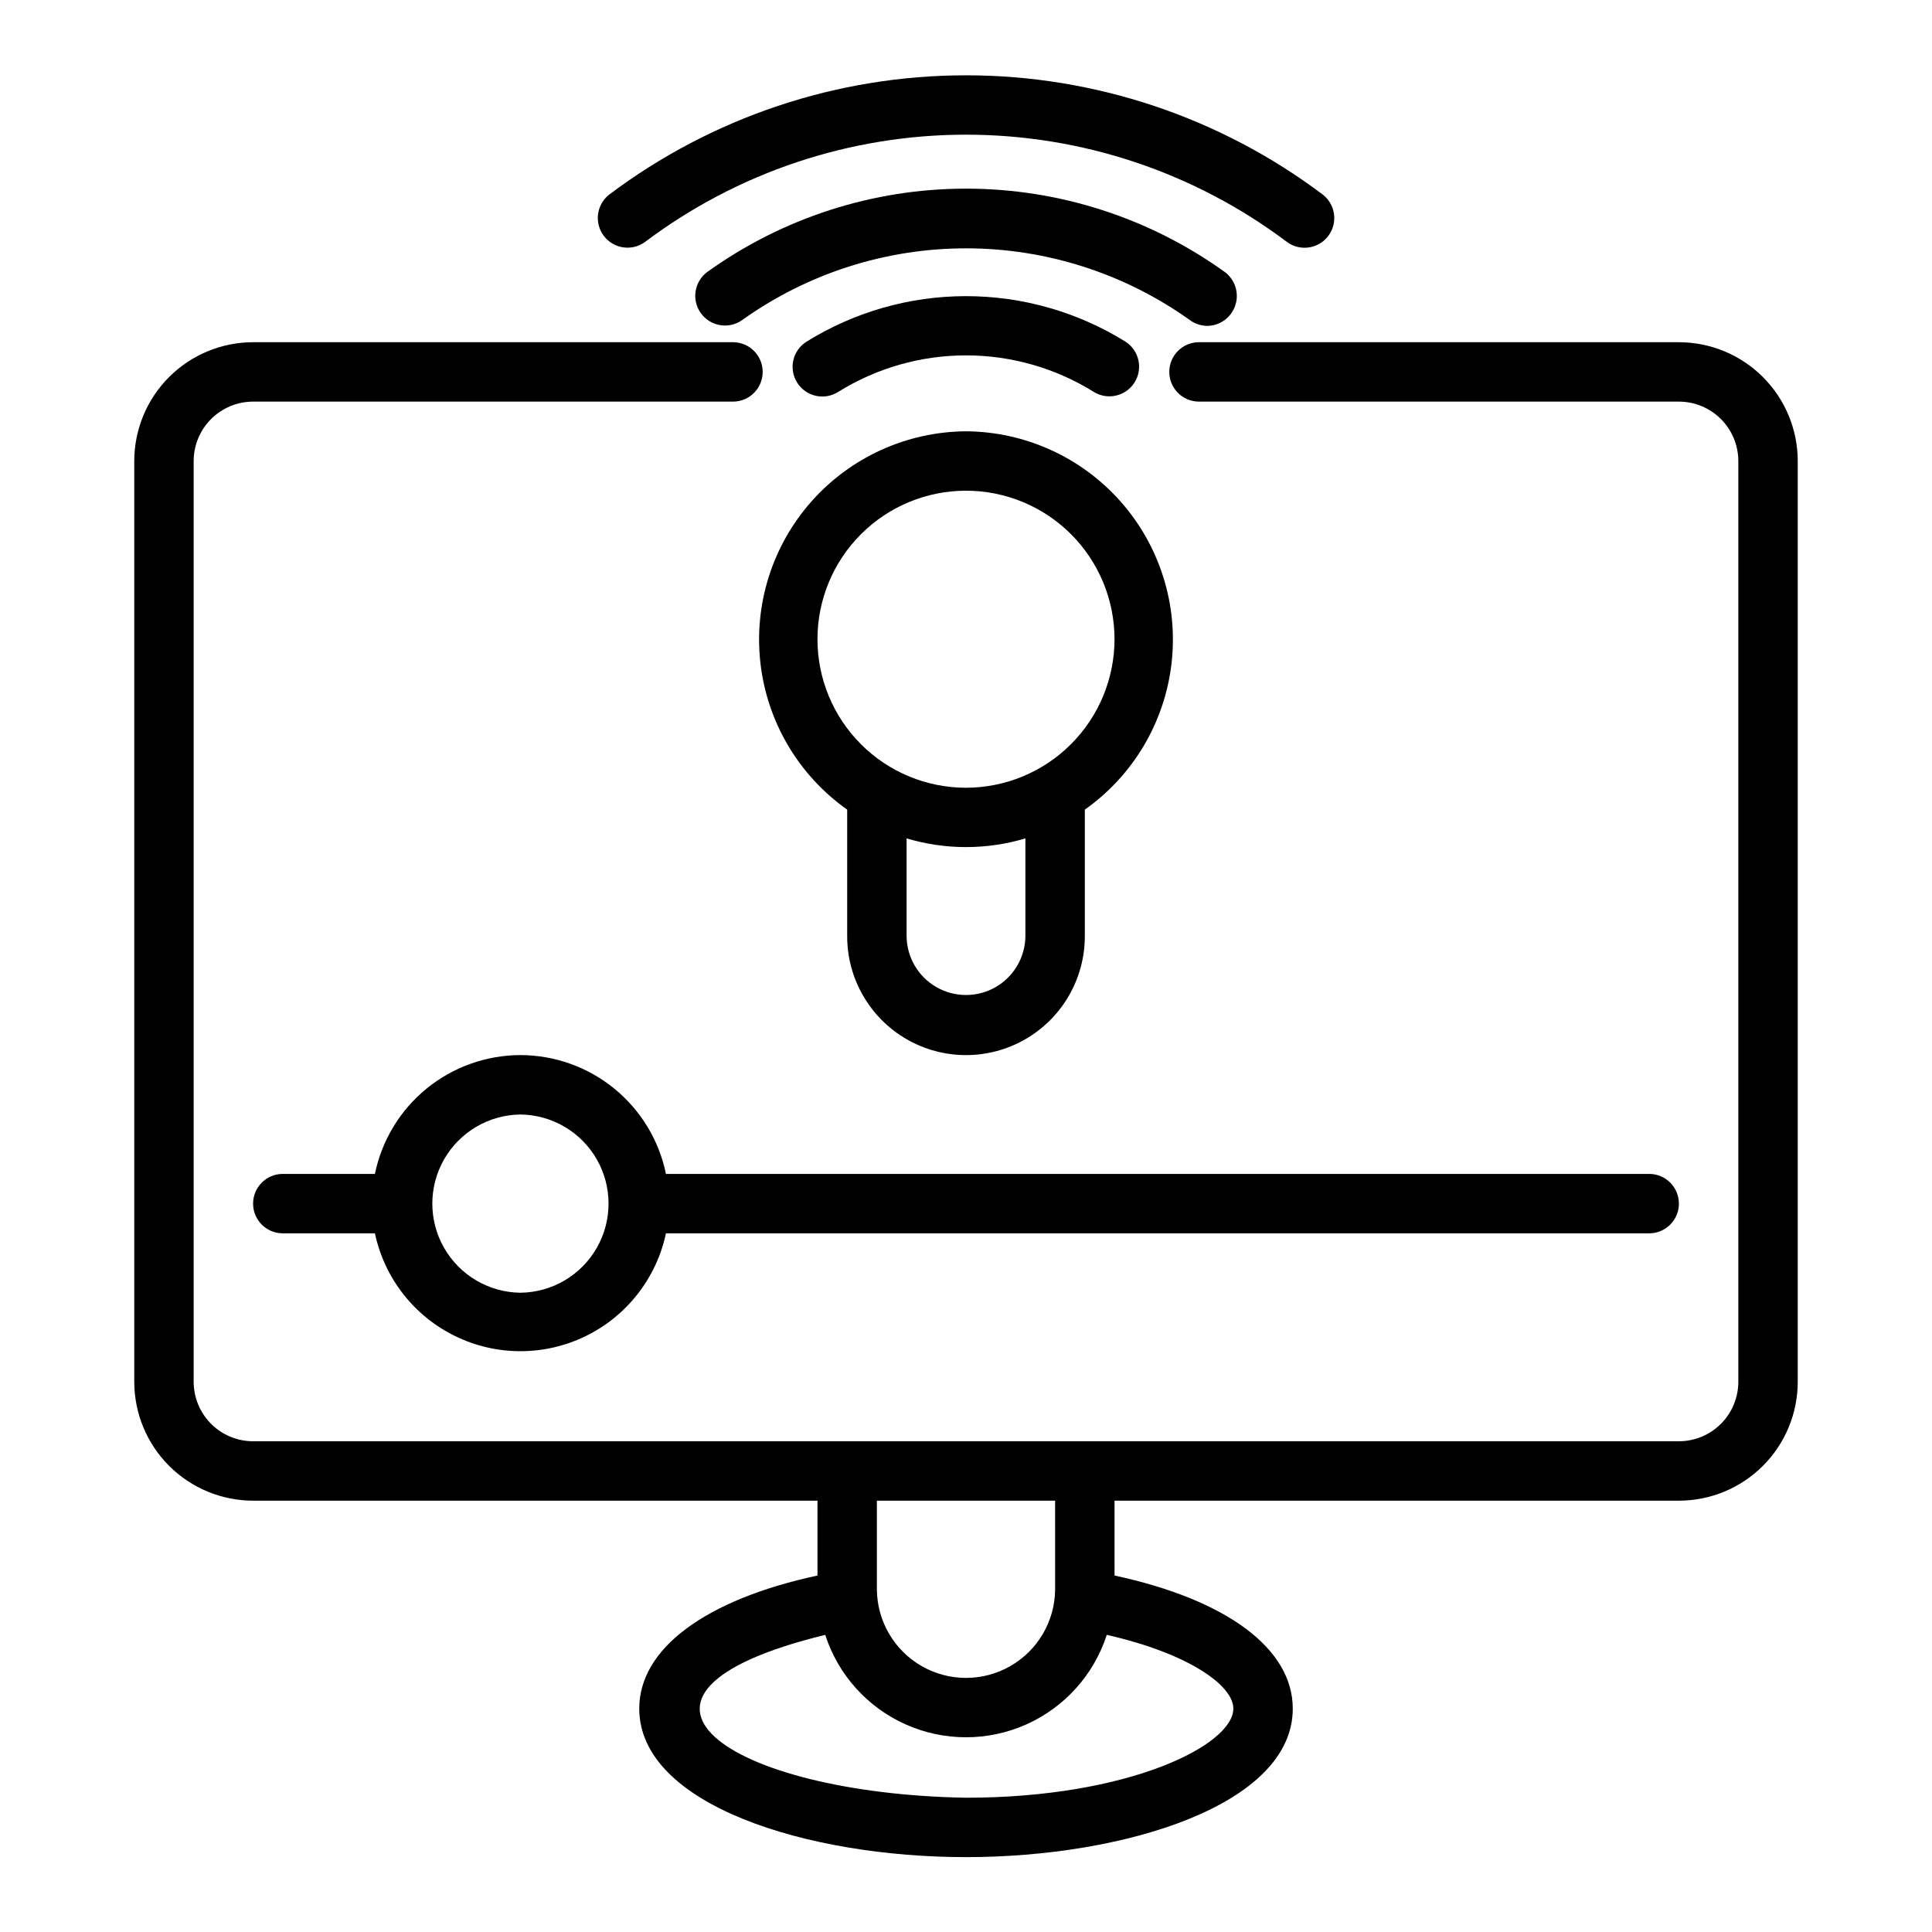
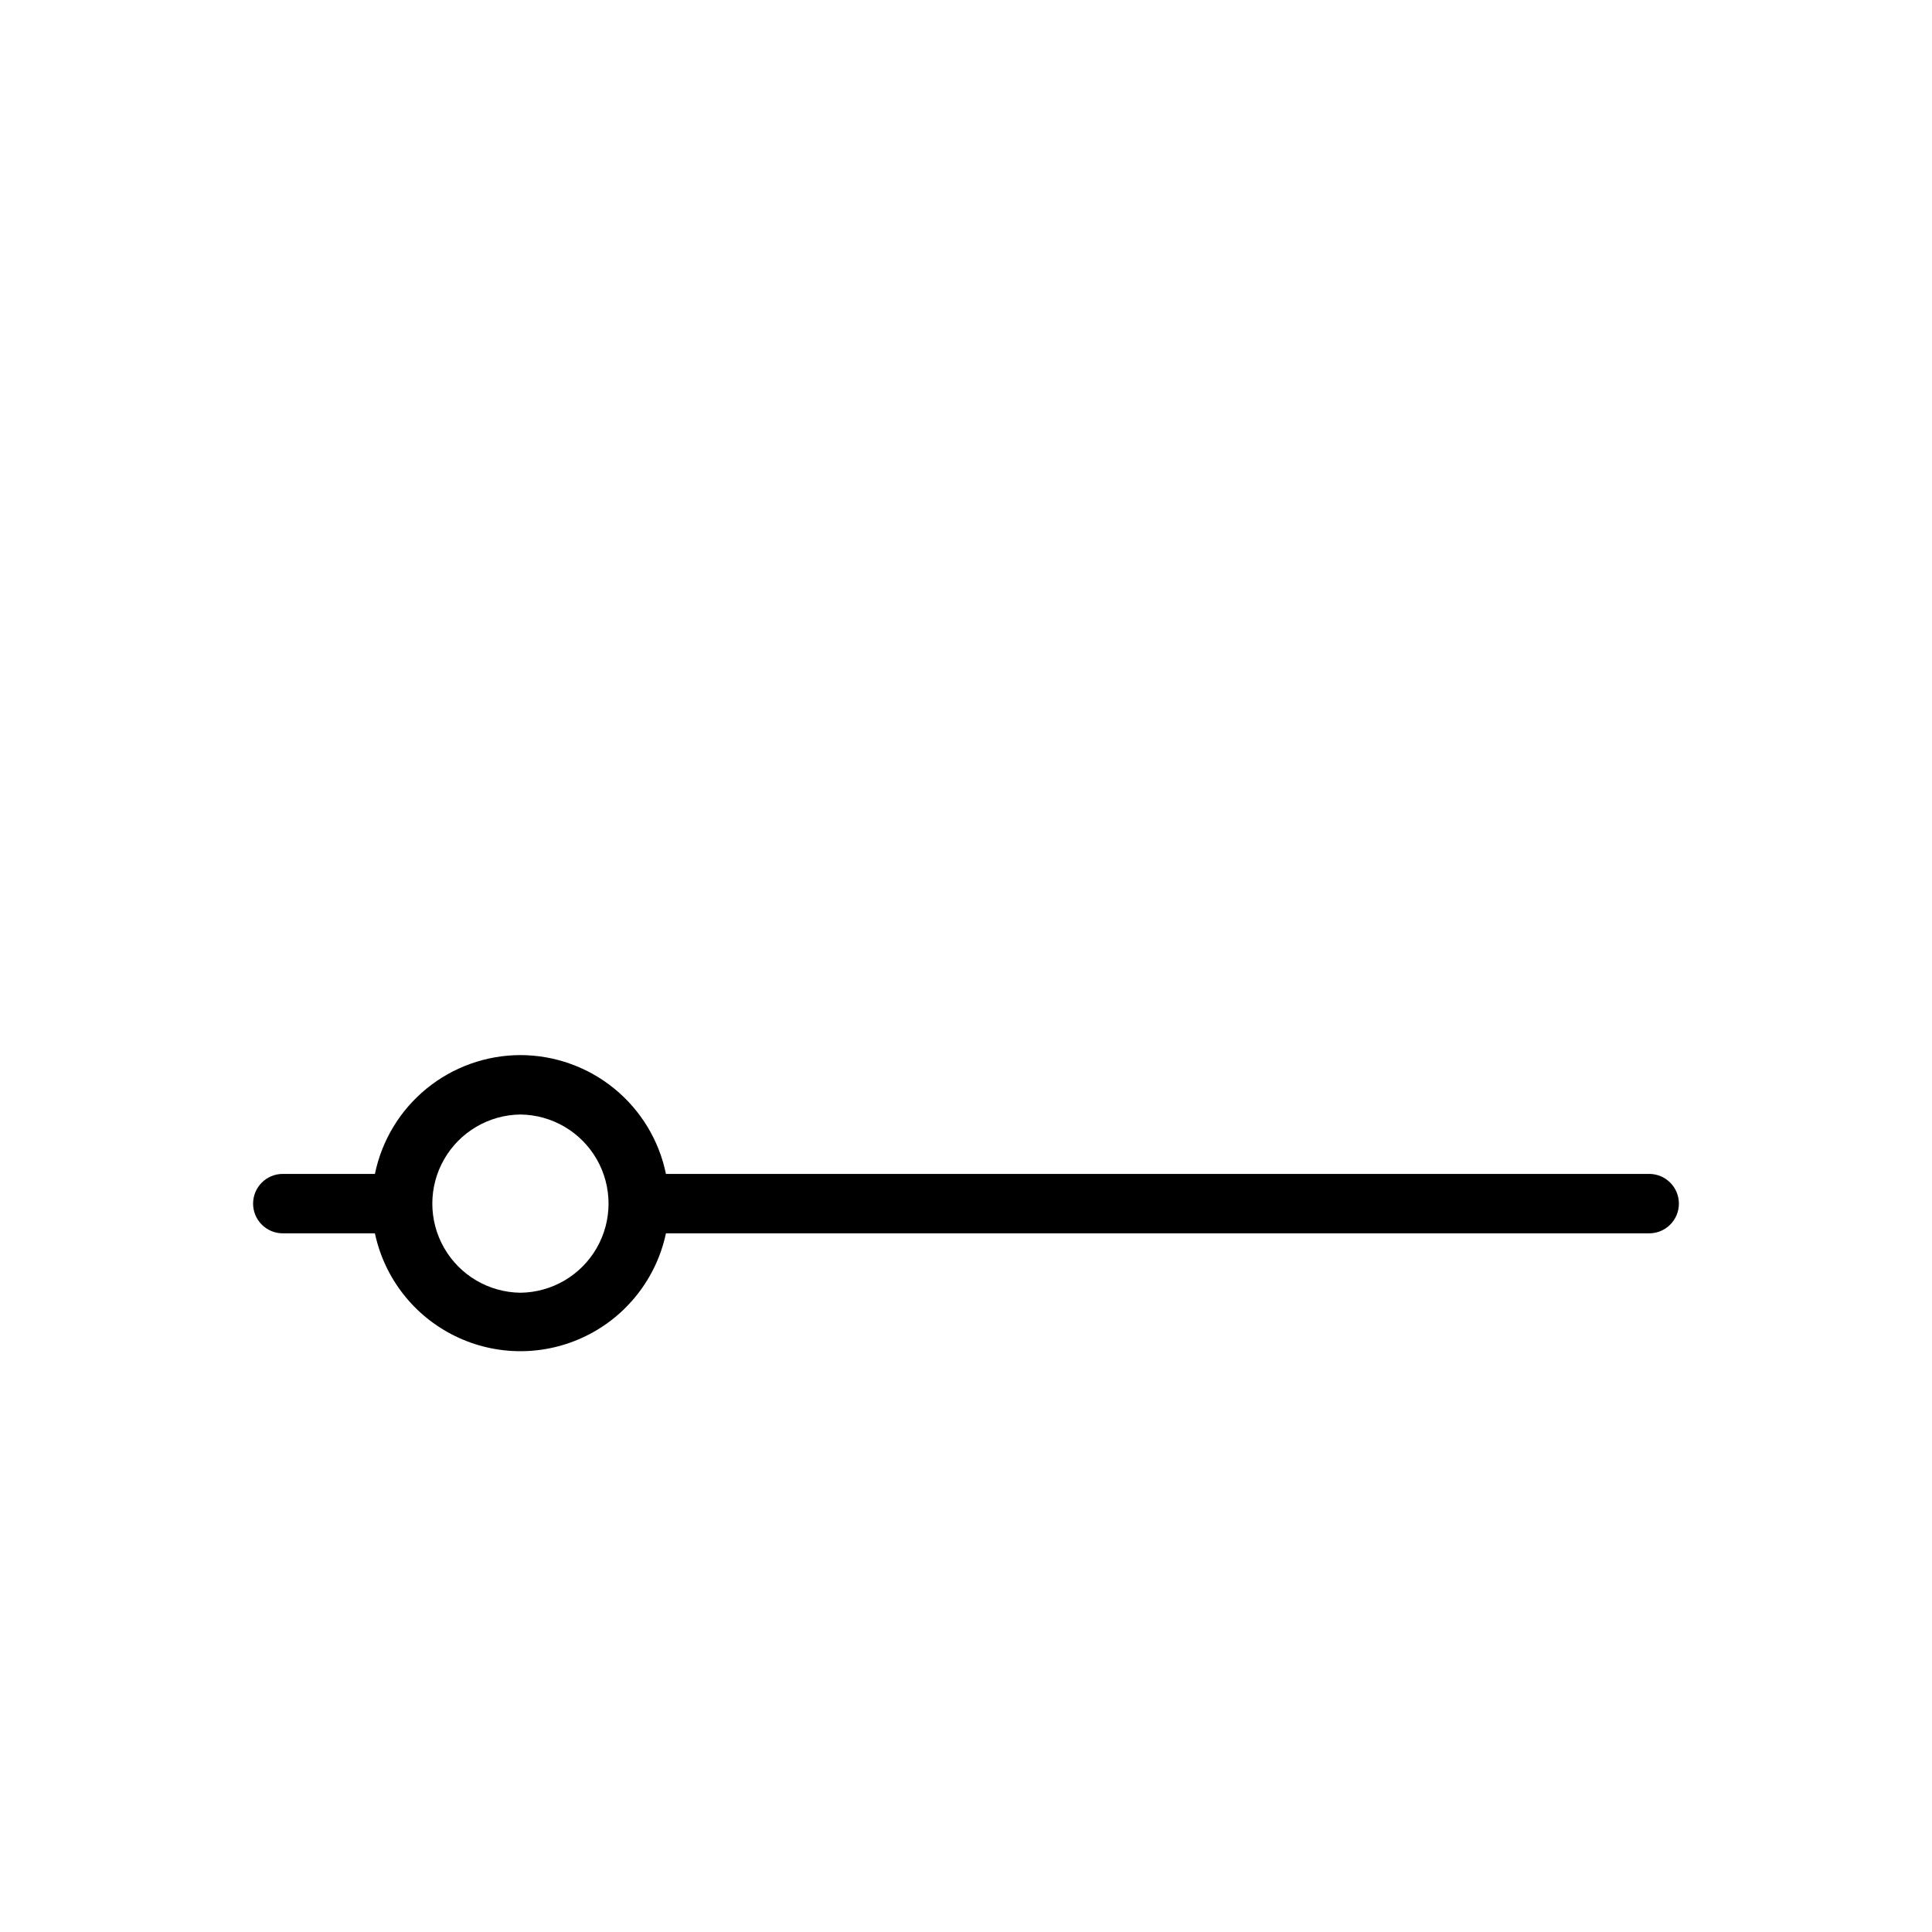
<svg xmlns="http://www.w3.org/2000/svg" fill="#000000" width="800px" height="800px" version="1.1" viewBox="144 144 512 512">
  <g>
-     <path d="m588.93 234.69h-127.29c-4.305 0.055-7.766 3.562-7.766 7.871 0 4.305 3.461 7.812 7.766 7.871h127.29c4.176 0.004 8.176 1.668 11.129 4.617 2.949 2.953 4.609 6.953 4.617 11.129v244.03c-0.008 4.172-1.668 8.176-4.617 11.125-2.953 2.953-6.953 4.613-11.129 4.617h-377.86c-4.176-0.004-8.176-1.664-11.129-4.617-2.949-2.949-4.609-6.953-4.617-11.125v-244.03c0.008-4.176 1.668-8.176 4.617-11.129 2.953-2.949 6.953-4.613 11.129-4.617h127.29c4.301-0.062 7.758-3.57 7.758-7.871 0-4.305-3.457-7.809-7.758-7.871h-127.29c-8.348 0.008-16.352 3.328-22.258 9.23-5.902 5.902-9.223 13.906-9.23 22.258v244.03c0.008 8.348 3.328 16.352 9.23 22.258 5.906 5.902 13.91 9.223 22.258 9.23h149.57v19.836c-29.711 6.402-47.23 19.355-47.23 35.266 0 25.566 44.609 39.359 86.594 39.359 41.98 0 86.594-13.793 86.594-39.359 0-15.914-17.52-28.867-47.23-35.266l-0.004-19.836h149.57c8.352-0.008 16.355-3.328 22.258-9.23 5.902-5.906 9.223-13.91 9.23-22.258v-244.03c-0.008-8.352-3.328-16.355-9.23-22.258-5.902-5.902-13.906-9.223-22.258-9.23zm-118.08 362.11c0 9.633-27.598 23.617-70.848 23.617-62.891-1.09-102.04-27.359-37.309-43.16v-0.004c3.422 10.586 11.184 19.219 21.344 23.746 10.16 4.531 21.766 4.531 31.926 0 10.164-4.527 17.922-13.16 21.344-23.746 21.781 4.961 33.543 13.418 33.543 19.547zm-47.23-31.488h-0.004c-0.094 8.371-4.613 16.07-11.883 20.23-7.269 4.16-16.195 4.16-23.465 0-7.266-4.16-11.789-11.859-11.883-20.234v-23.613h47.23z" />
-     <path d="m314.93 208.13c24.52-18.457 54.379-28.441 85.07-28.441s60.547 9.984 85.07 28.441c3.465 2.547 8.332 1.836 10.93-1.59 2.598-3.43 1.961-8.309-1.43-10.957-27.258-20.523-60.453-31.625-94.57-31.625-34.121 0-67.316 11.102-94.574 31.629-3.367 2.652-3.988 7.512-1.402 10.93 2.59 3.418 7.438 4.137 10.906 1.613z" />
-     <path d="m463.99 230.36c3.383-0.062 6.356-2.266 7.394-5.484 1.043-3.223-0.074-6.746-2.781-8.777-19.988-14.375-43.984-22.109-68.602-22.109-24.621 0-48.617 7.734-68.605 22.109-3.43 2.574-4.168 7.426-1.66 10.902 2.512 3.481 7.344 4.312 10.871 1.875 17.32-12.402 38.09-19.066 59.395-19.066 21.301 0 42.07 6.668 59.391 19.066 1.34 0.965 2.949 1.48 4.598 1.484z" />
-     <path d="m442.32 234.58c-12.703-7.906-27.363-12.098-42.32-12.098-14.961 0-29.621 4.191-42.32 12.098-3.656 2.336-4.734 7.191-2.406 10.852 2.324 3.664 7.18 4.75 10.848 2.434 10.164-6.332 21.902-9.688 33.879-9.688 11.973 0 23.711 3.356 33.879 9.688 3.664 2.254 8.461 1.148 10.766-2.481 2.309-3.633 1.273-8.445-2.324-10.805z" />
-     <path d="m400 258.3c-15.684 0.102-30.586 6.871-40.98 18.617-10.391 11.746-15.297 27.359-13.484 42.941 1.812 15.578 10.164 29.652 22.977 38.699v33.566c0 11.25 6 21.645 15.742 27.27 9.742 5.625 21.746 5.625 31.488 0 9.742-5.625 15.746-16.02 15.746-27.27v-33.562c12.809-9.051 21.164-23.125 22.973-38.703 1.812-15.578-3.094-31.195-13.484-42.941-10.395-11.746-25.293-18.516-40.977-18.617zm15.742 133.82c-0.062 5.582-3.078 10.715-7.922 13.488-4.848 2.773-10.797 2.773-15.645 0-4.844-2.773-7.859-7.906-7.922-13.488v-25.938c10.273 3.07 21.219 3.07 31.488 0zm-15.742-39.359c-10.441 0-20.453-4.144-27.832-11.527-7.383-7.383-11.531-17.395-11.531-27.832s4.148-20.449 11.531-27.832c7.379-7.383 17.391-11.527 27.832-11.527 10.438 0 20.449 4.144 27.832 11.527 7.379 7.383 11.527 17.395 11.527 27.832-0.012 10.438-4.164 20.441-11.543 27.82-7.379 7.375-17.383 11.527-27.816 11.539z" />
    <path d="m281.92 423.61c-9.07 0.016-17.855 3.152-24.883 8.887-7.023 5.738-11.855 13.719-13.68 22.602h-24.414c-4.348 0-7.871 3.527-7.871 7.875 0 4.348 3.523 7.871 7.871 7.871h24.414c2.519 11.871 10.367 21.922 21.277 27.242 10.91 5.324 23.66 5.324 34.57 0 10.91-5.32 18.758-15.371 21.281-27.242h260.57c4.348 0 7.871-3.523 7.871-7.871 0-4.348-3.523-7.875-7.871-7.875h-260.57c-1.828-8.883-6.66-16.863-13.684-22.602-7.027-5.734-15.812-8.871-24.883-8.887zm0 62.977c-8.375-0.094-16.07-4.617-20.23-11.883-4.16-7.269-4.16-16.195 0-23.465 4.16-7.269 11.859-11.789 20.23-11.883 8.375 0.094 16.074 4.617 20.234 11.883 4.156 7.269 4.156 16.195-0.004 23.465-4.16 7.269-11.855 11.789-20.23 11.883z" />
  </g>
</svg>